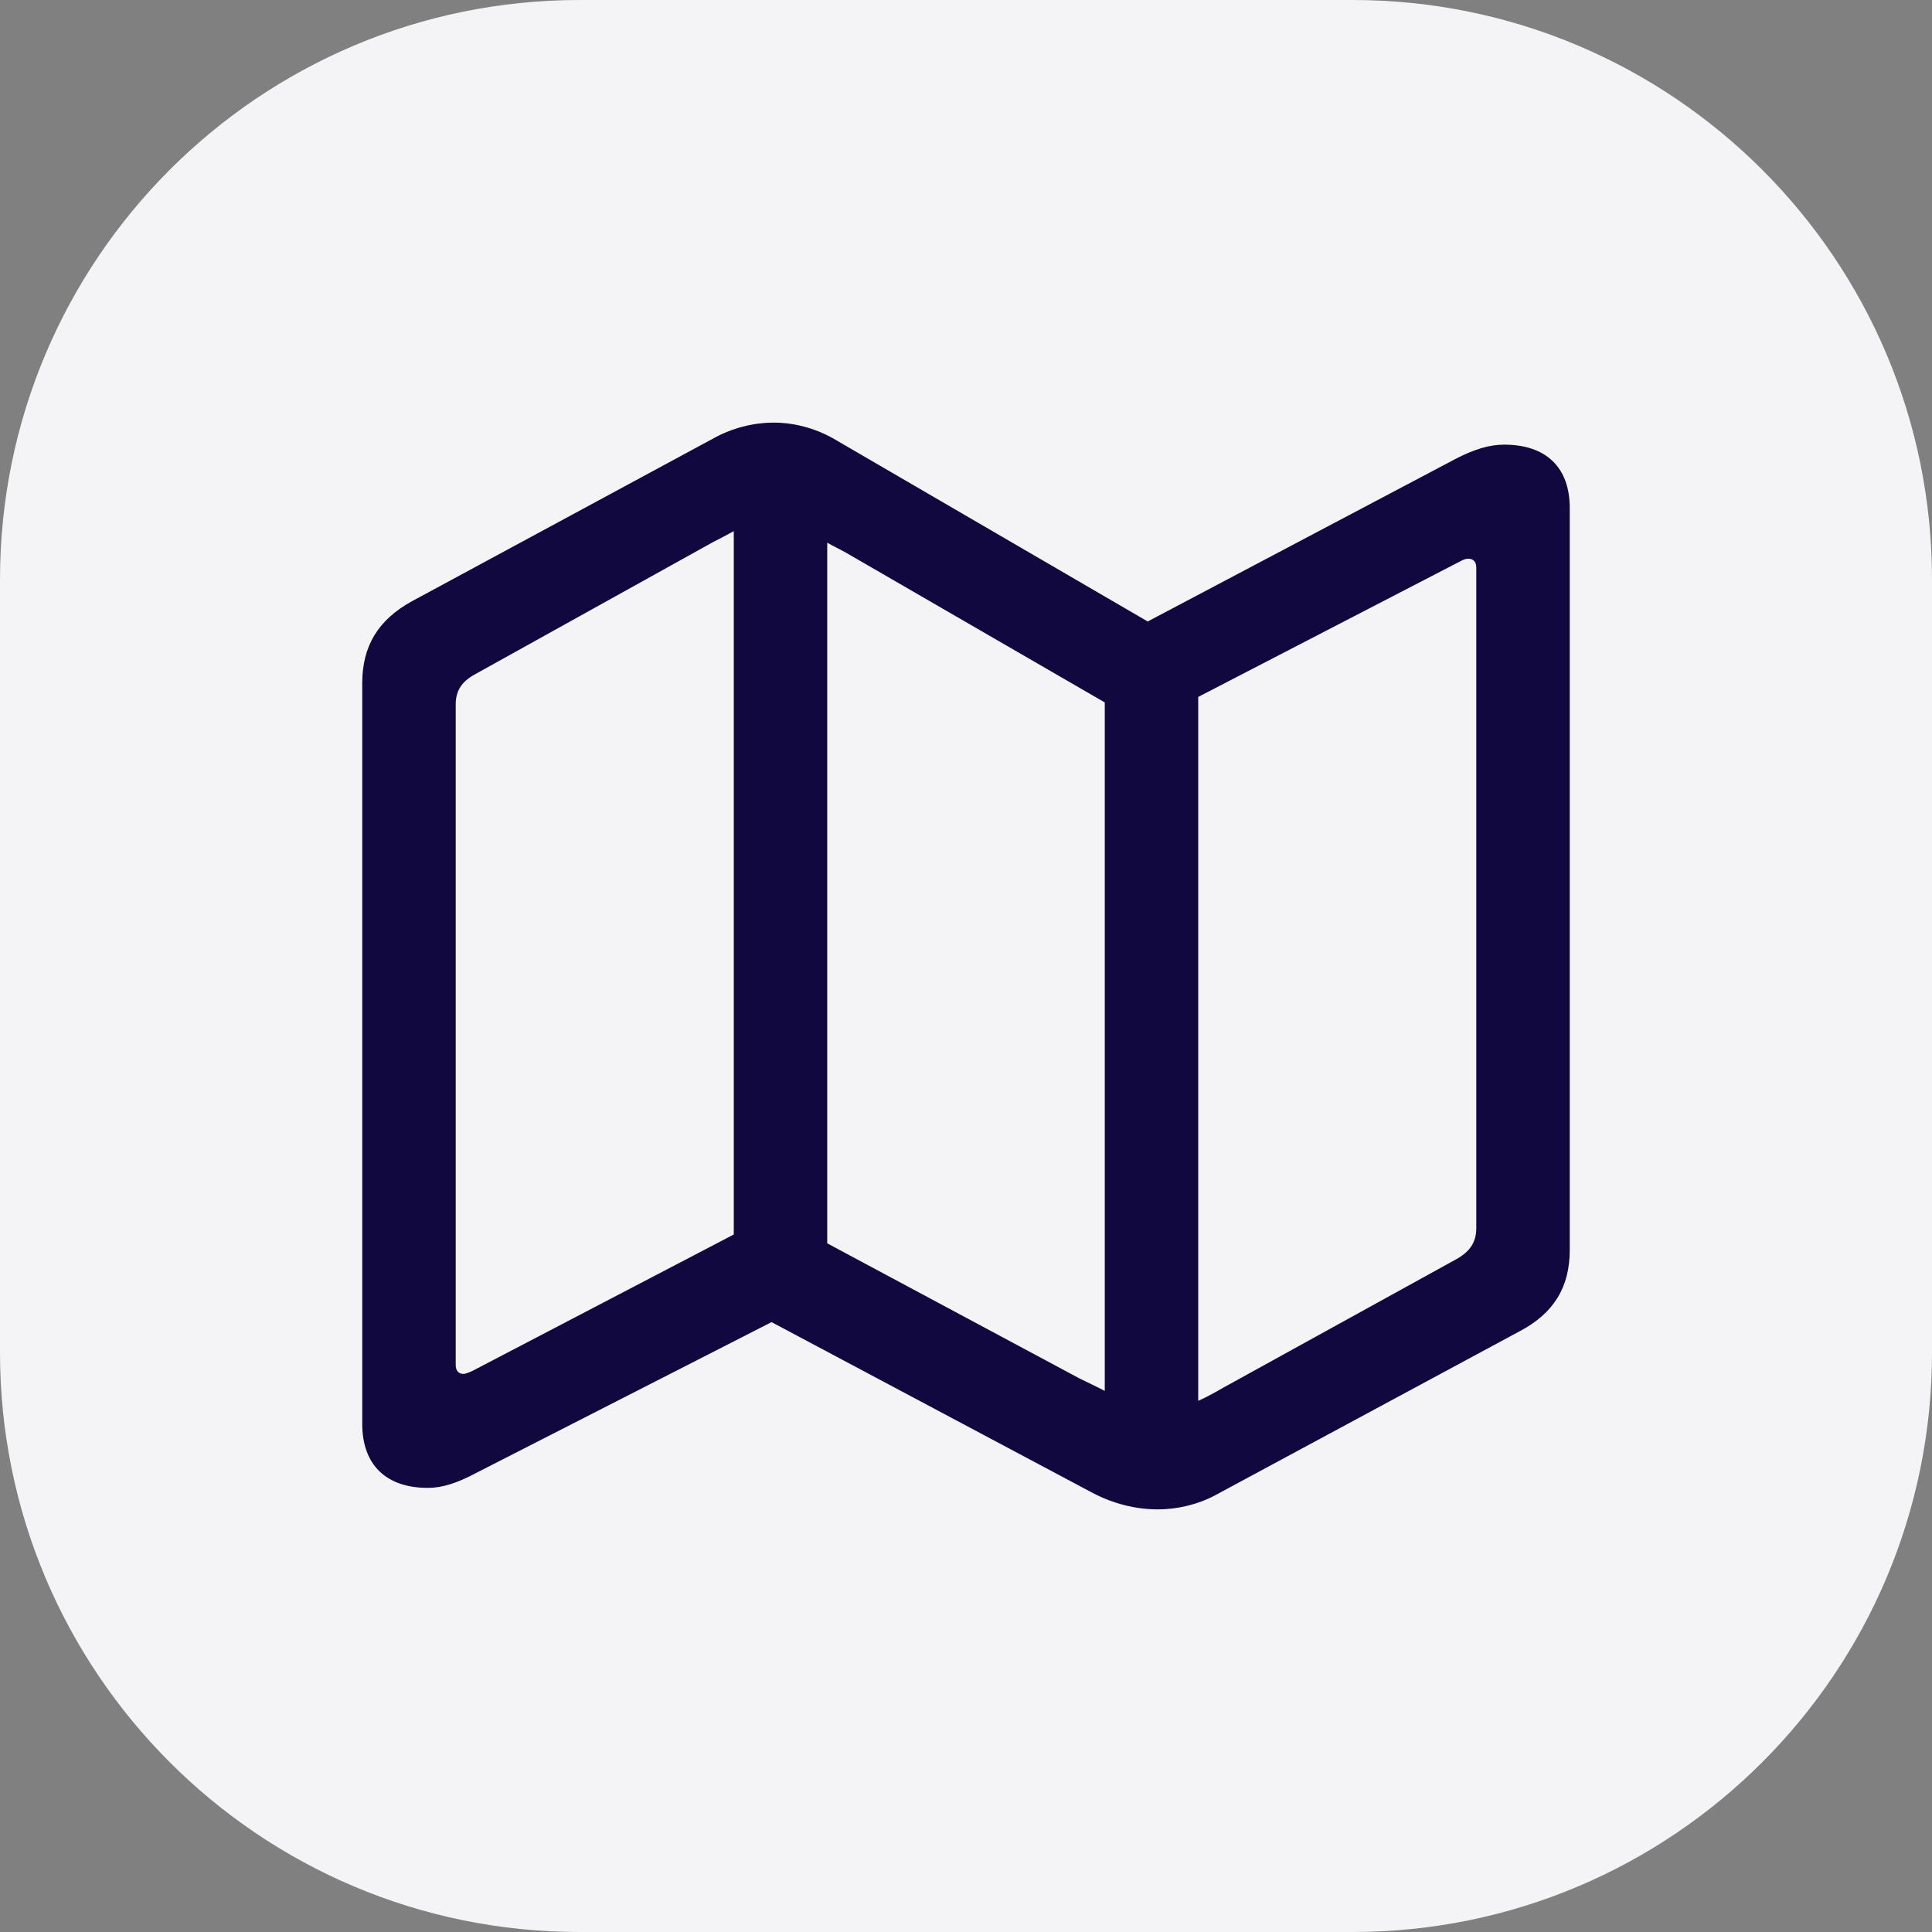
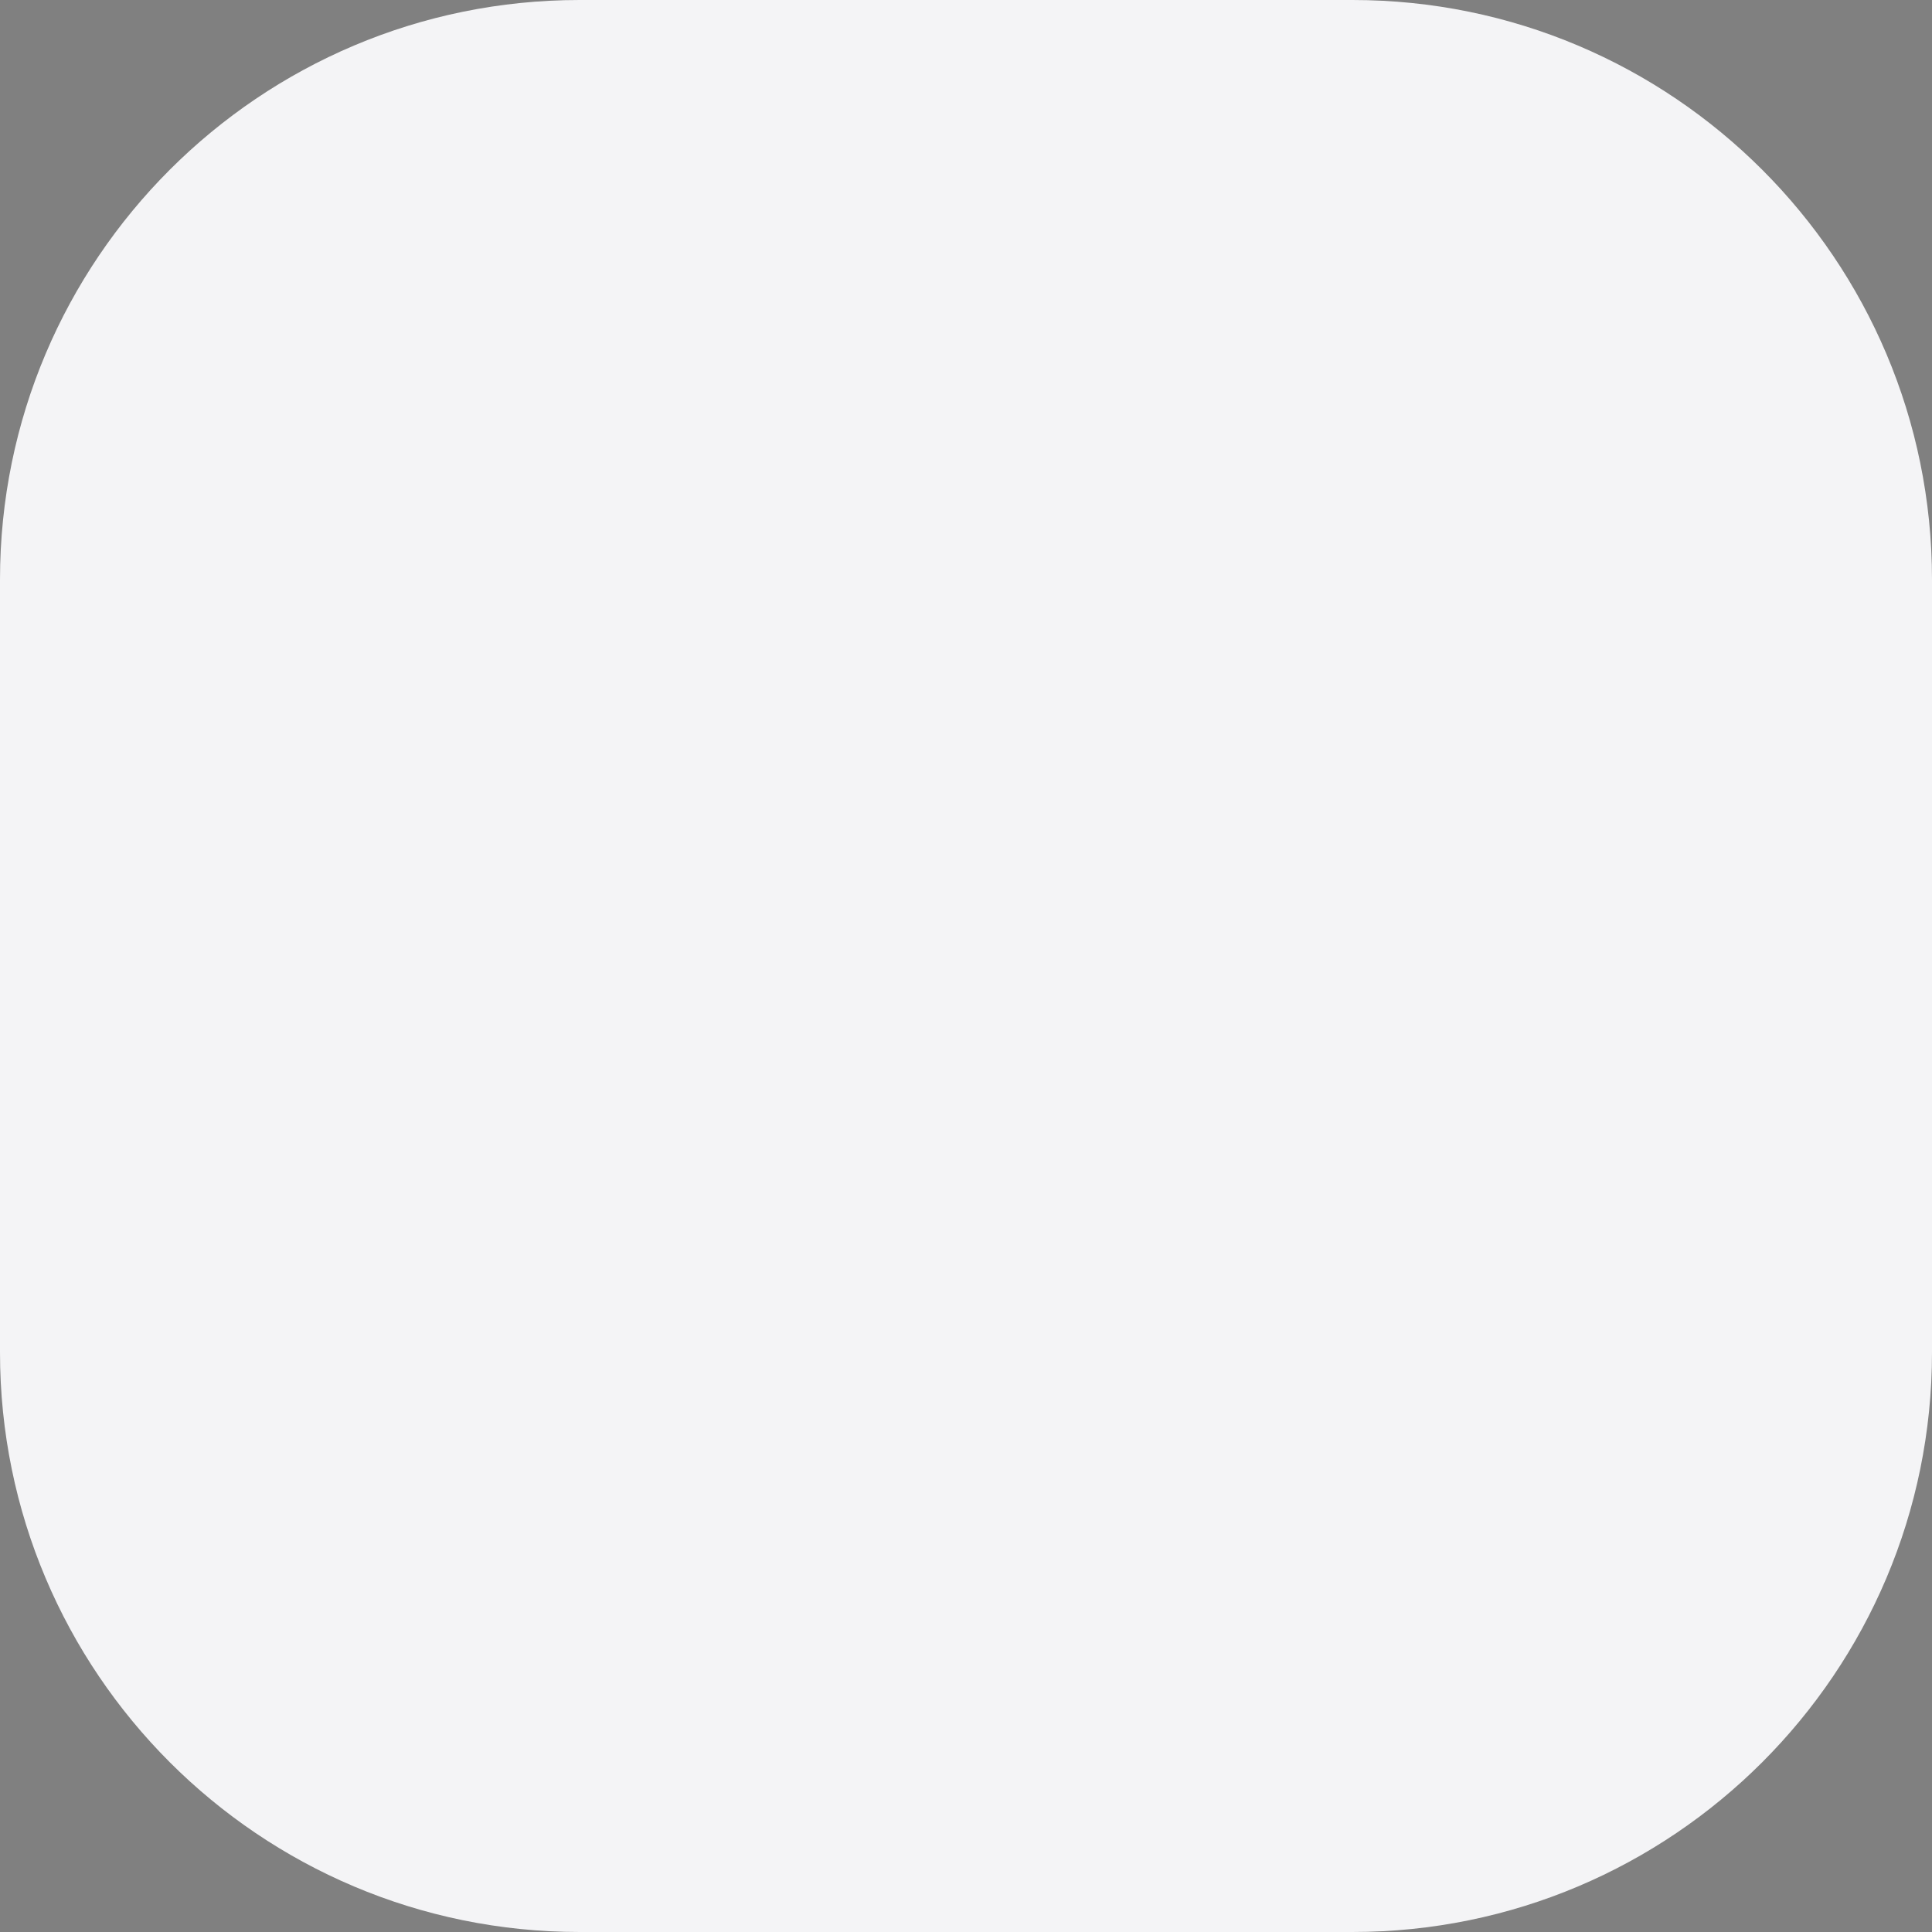
<svg xmlns="http://www.w3.org/2000/svg" width="40" height="40" viewBox="0 0 40 40" fill="none">
  <rect x="0" y="0" width="40" height="40" fill="#808080" stroke="none" />
  <path d="M0 12C0 5.373 5.373 0 12 0H28C34.627 0 40 5.373 40 12V28C40 34.627 34.627 40 28 40H12C5.373 40 0 34.627 0 28V12Z" fill="#F4F4F6" />
-   <path d="M8.858 30.805C9.159 30.805 9.471 30.703 9.856 30.497L15.974 27.373L22.62 30.908C23.053 31.136 23.522 31.25 23.966 31.25C24.387 31.25 24.808 31.147 25.168 30.953L31.454 27.567C32.175 27.19 32.5 26.643 32.5 25.879V10.518C32.5 9.674 32.007 9.206 31.142 9.206C30.841 9.206 30.529 9.297 30.132 9.503L23.762 12.867L17.236 9.069C16.863 8.864 16.442 8.75 16.022 8.75C15.589 8.75 15.156 8.864 14.784 9.069L8.534 12.445C7.825 12.833 7.5 13.38 7.5 14.144V29.482C7.5 30.326 7.993 30.805 8.858 30.805ZM15.192 25.559L9.772 28.388C9.712 28.41 9.651 28.445 9.591 28.445C9.495 28.445 9.435 28.376 9.435 28.262V14.589C9.435 14.315 9.543 14.121 9.832 13.962L14.76 11.225C14.916 11.145 15.048 11.076 15.192 10.997V25.559ZM17.127 25.742V11.236C17.248 11.305 17.392 11.373 17.512 11.441L22.873 14.543V28.798C22.704 28.707 22.524 28.627 22.344 28.536L17.127 25.742ZM24.808 29.003V14.429L30.228 11.624C30.288 11.59 30.349 11.567 30.397 11.567C30.505 11.567 30.565 11.635 30.565 11.749V25.423C30.565 25.708 30.445 25.901 30.168 26.061L25.349 28.718C25.168 28.821 24.988 28.924 24.808 29.003Z" fill="#10083F" />
</svg>